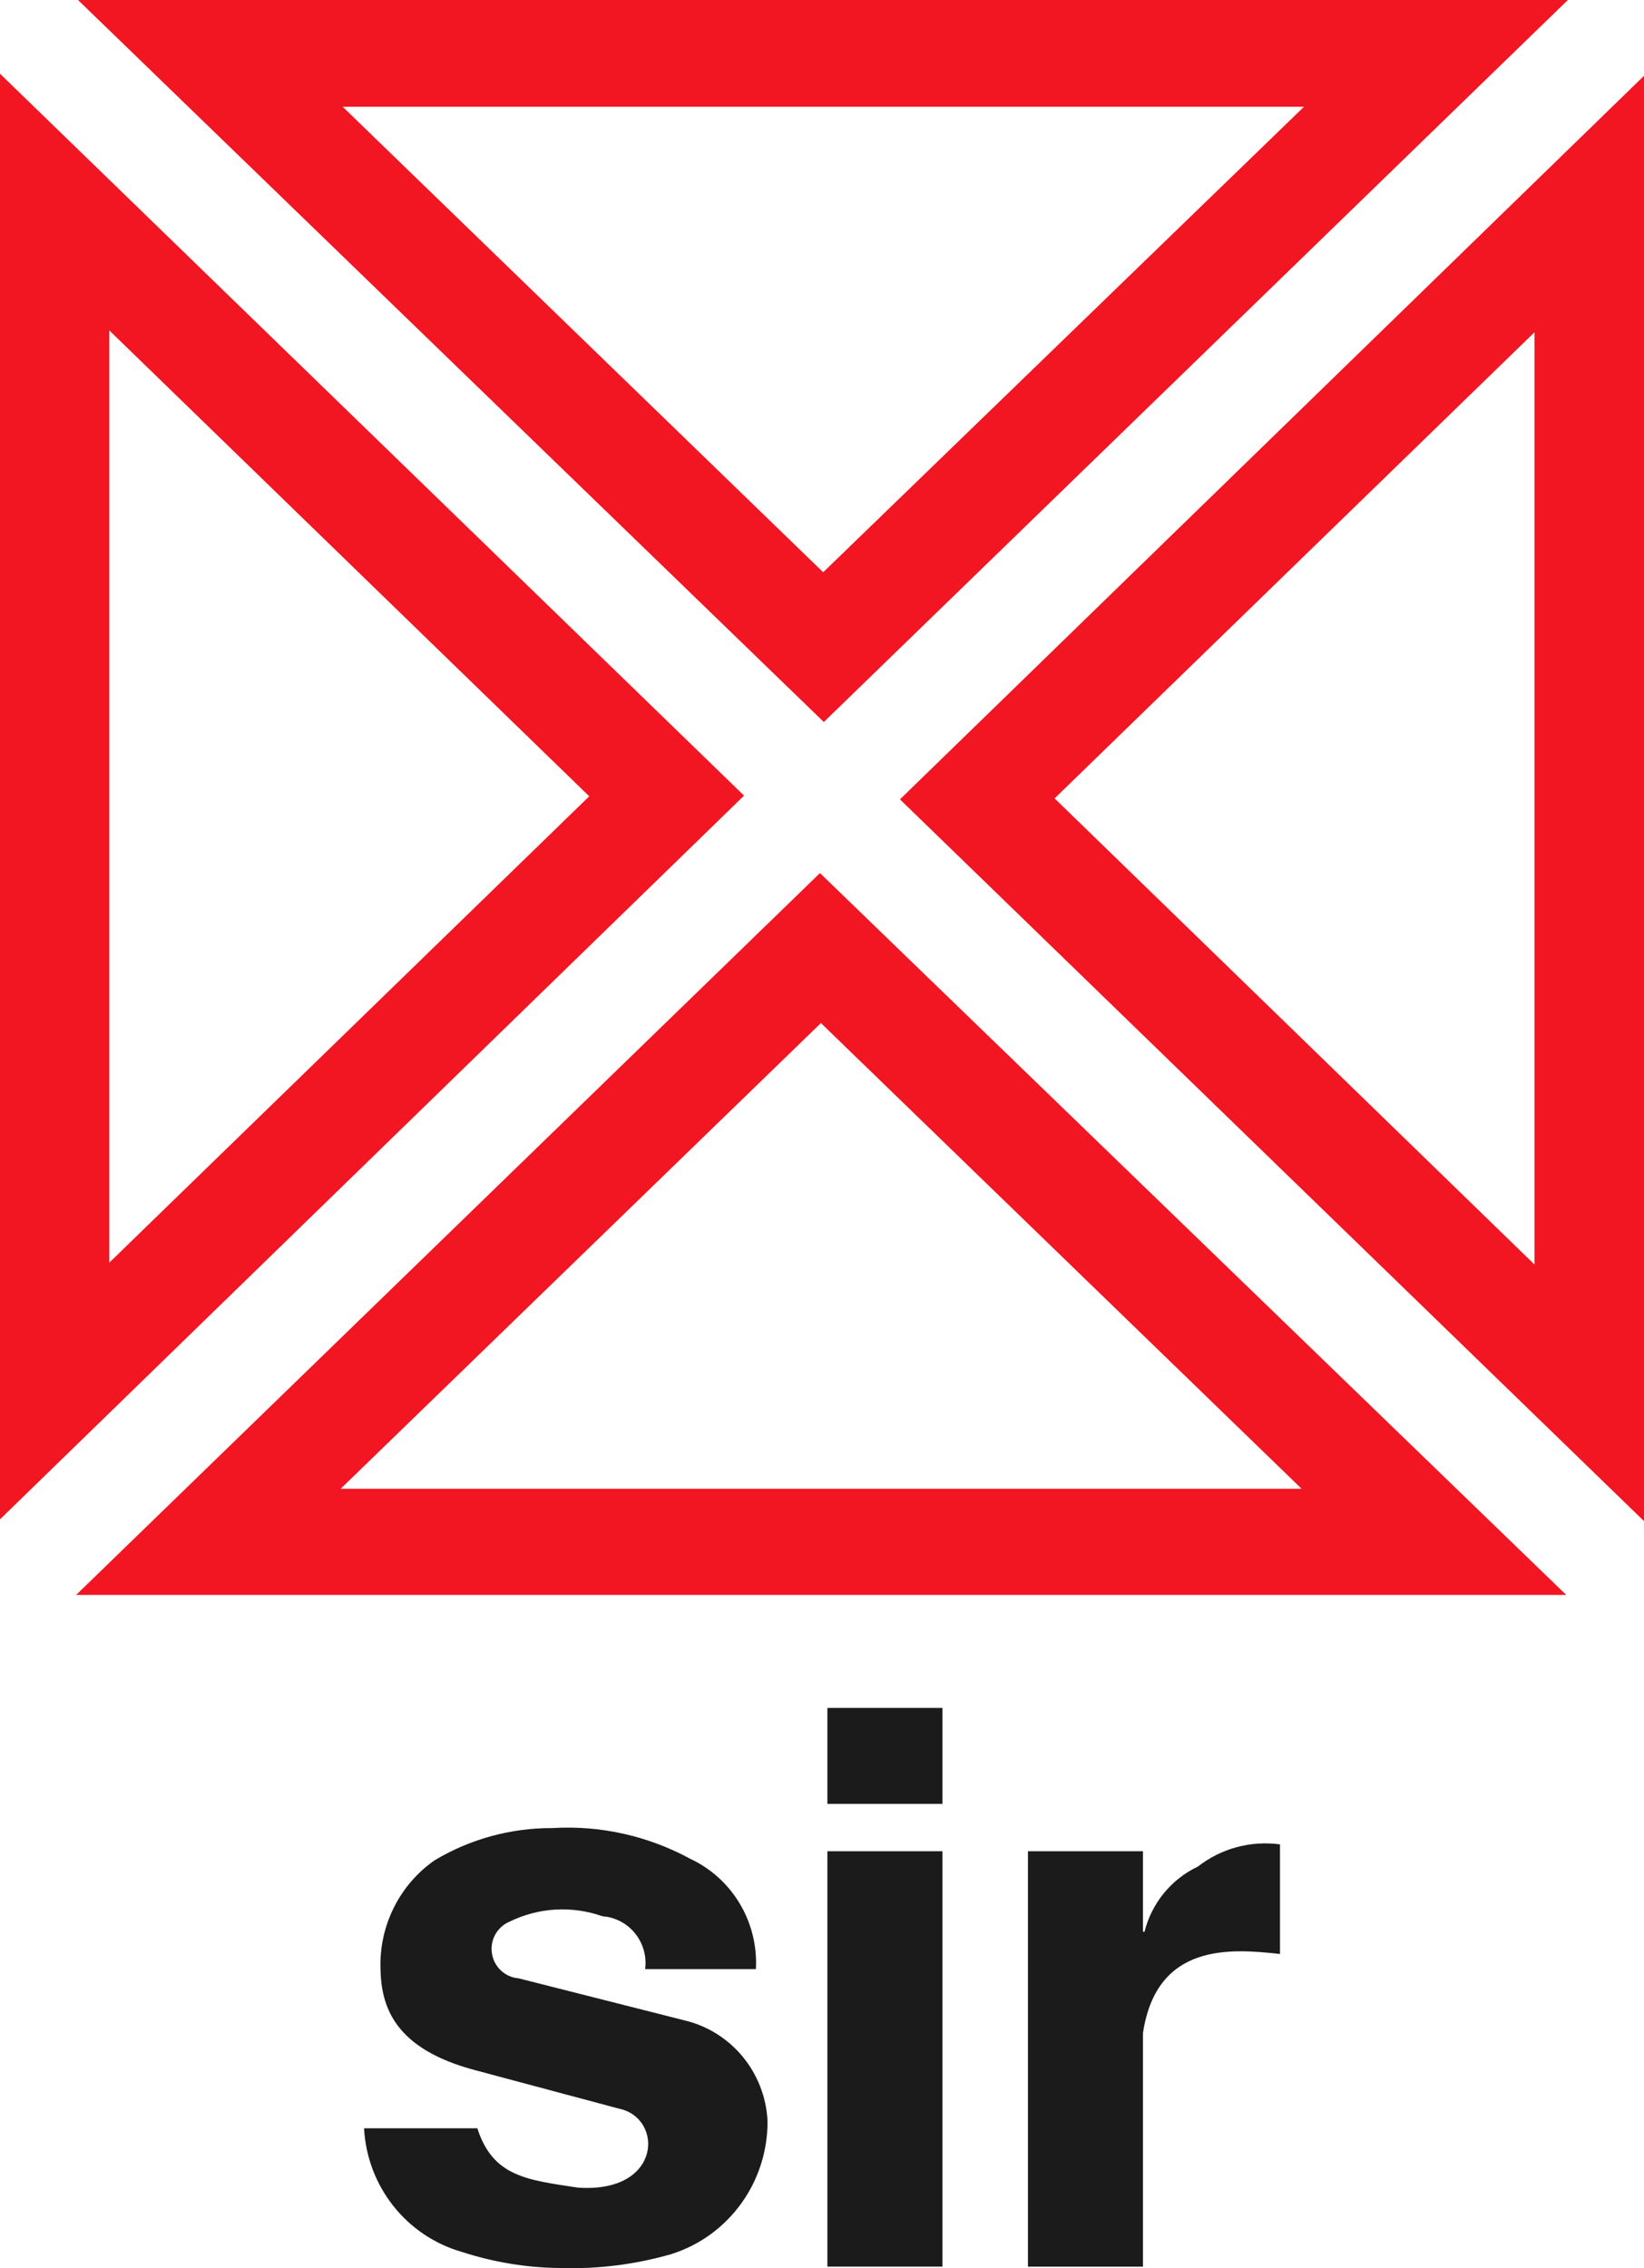
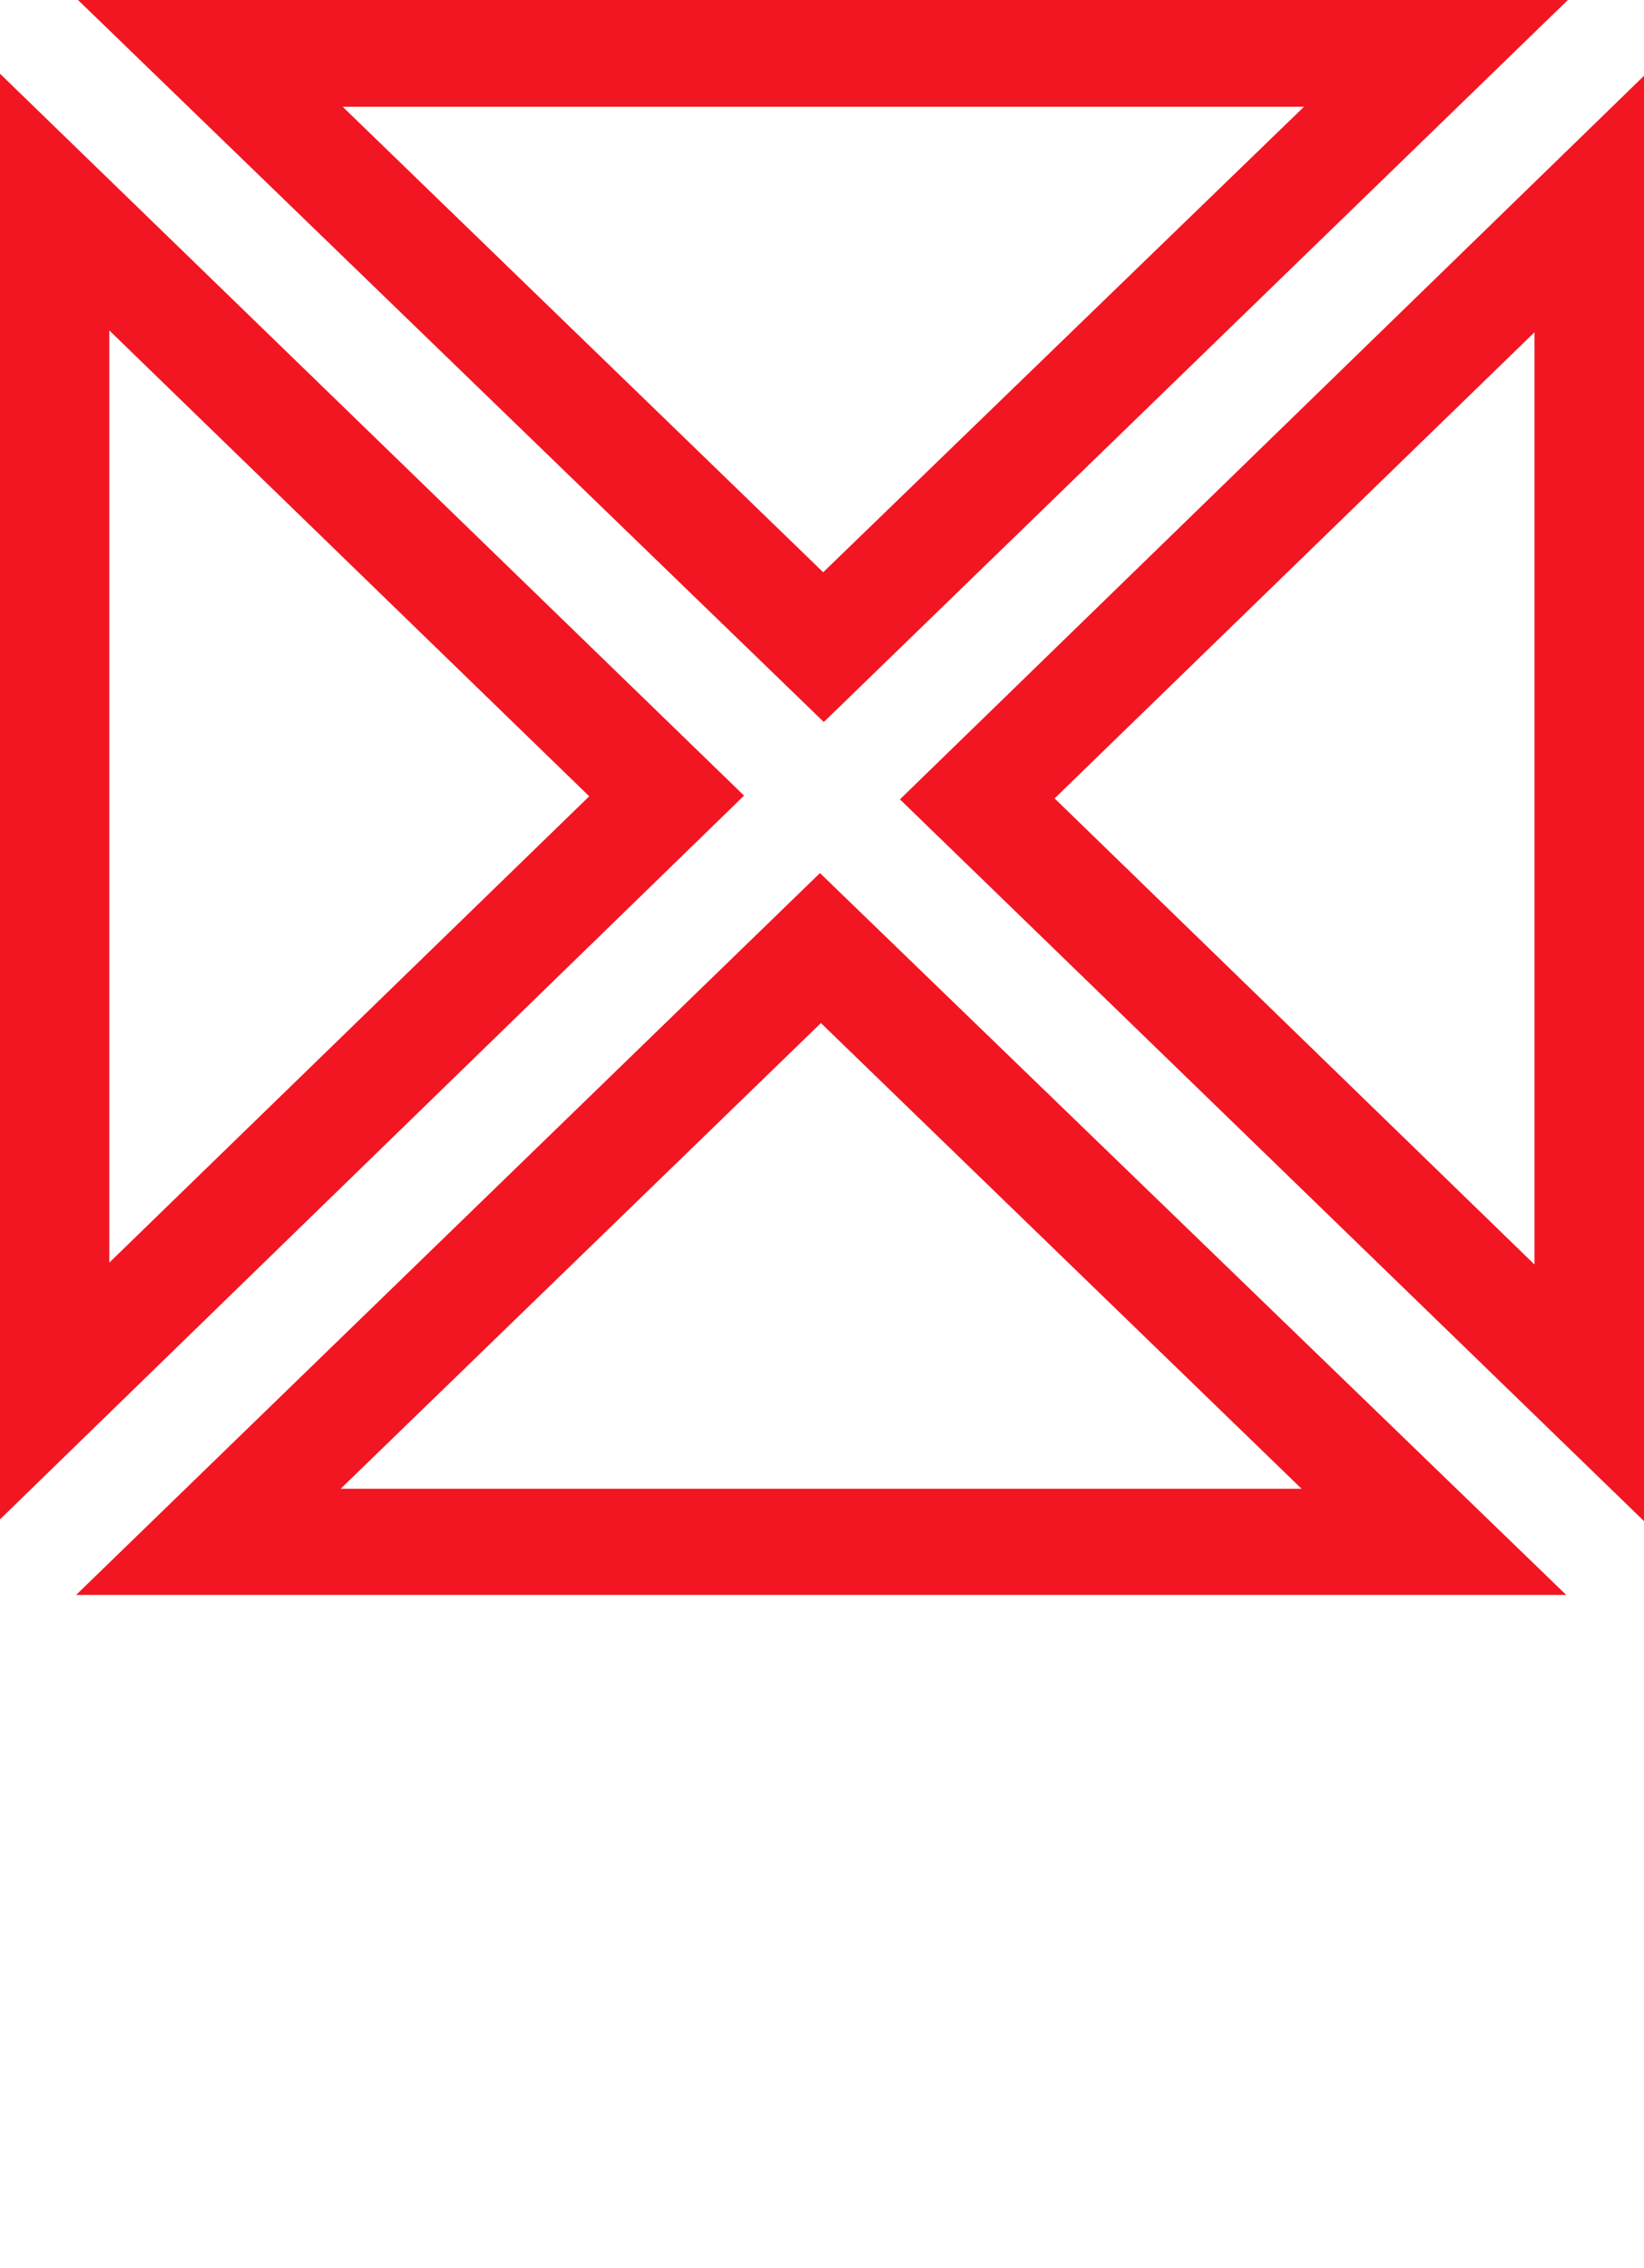
<svg xmlns="http://www.w3.org/2000/svg" width="29px" height="40px" viewBox="0 0 29 40" version="1.1">
  <title>Logo/Sir</title>
  <g id="Logo/Sir" stroke="none" stroke-width="1" fill="none" fill-rule="evenodd">
    <g id="logo_sir_color">
      <path d="M27.664,0 L1.376,0 L1.376,0 L14.532,12.733 L27.657,0 L27.664,0 Z M14.521,10.092 L6.045,1.883 L23.002,1.883 L14.521,10.092 Z M29,26.836 L29,1.337 L29,1.337 L15.875,14.097 L29,26.825 L29,26.836 Z M18.603,14.08 L27.068,5.86 L27.068,22.3 L18.603,14.08 Z M1.337,28.127 L27.625,28.127 L27.625,28.124 L14.464,15.397 L1.346,28.124 L1.337,28.127 Z M14.481,18.042 L22.96,26.255 L6.009,26.255 L14.481,18.042 Z M0,1.3 L0,26.794 L13.125,14.031 L0,1.3 L0,1.3 Z M10.394,14.043 L1.928,22.267 L1.928,5.827 L10.394,14.043 Z" id="logo_sir" fill="#F11622" />
-       <path d="M8.421,37.535 C8.696,38.389 9.304,38.444 10.192,38.579 C11.683,38.685 11.709,37.347 10.916,37.186 L8.392,36.511 C6.955,36.133 6.726,35.388 6.712,34.727 C6.685,33.965 7.044,33.242 7.666,32.807 C8.293,32.432 9.01,32.236 9.739,32.239 C10.585,32.187 11.428,32.374 12.175,32.78 C12.92,33.128 13.379,33.899 13.334,34.726 L11.38,34.726 C11.41,34.501 11.345,34.273 11.203,34.096 C11.06,33.919 10.852,33.81 10.627,33.794 C10.09,33.604 9.501,33.638 8.989,33.889 C8.769,33.981 8.64,34.213 8.678,34.451 C8.715,34.688 8.909,34.869 9.147,34.888 L12.075,35.63 C12.9,35.826 13.496,36.548 13.539,37.401 C13.548,38.476 12.859,39.431 11.842,39.752 C11.202,39.936 10.538,40.019 9.873,39.997 C9.287,39.991 8.705,39.895 8.147,39.713 C7.169,39.433 6.476,38.557 6.422,37.533 L8.426,37.533 L8.421,37.535 Z M14.595,30.12 L16.625,30.12 L16.625,31.812 L14.595,31.812 L14.595,30.121 L14.595,30.12 Z M14.595,32.647 L16.625,32.647 L16.625,39.972 L14.595,39.972 L14.595,32.65 L14.595,32.647 Z M18.133,32.647 L20.162,32.647 L20.162,34.067 L20.189,34.067 C20.316,33.562 20.661,33.14 21.13,32.918 C21.541,32.597 22.063,32.456 22.579,32.526 L22.579,34.459 C21.712,34.363 20.405,34.256 20.162,35.851 L20.162,39.973 L18.133,39.973 L18.133,32.649 L18.133,32.647 Z" id="logo_sir_copia" fill="#1B1B1B" />
    </g>
  </g>
</svg>